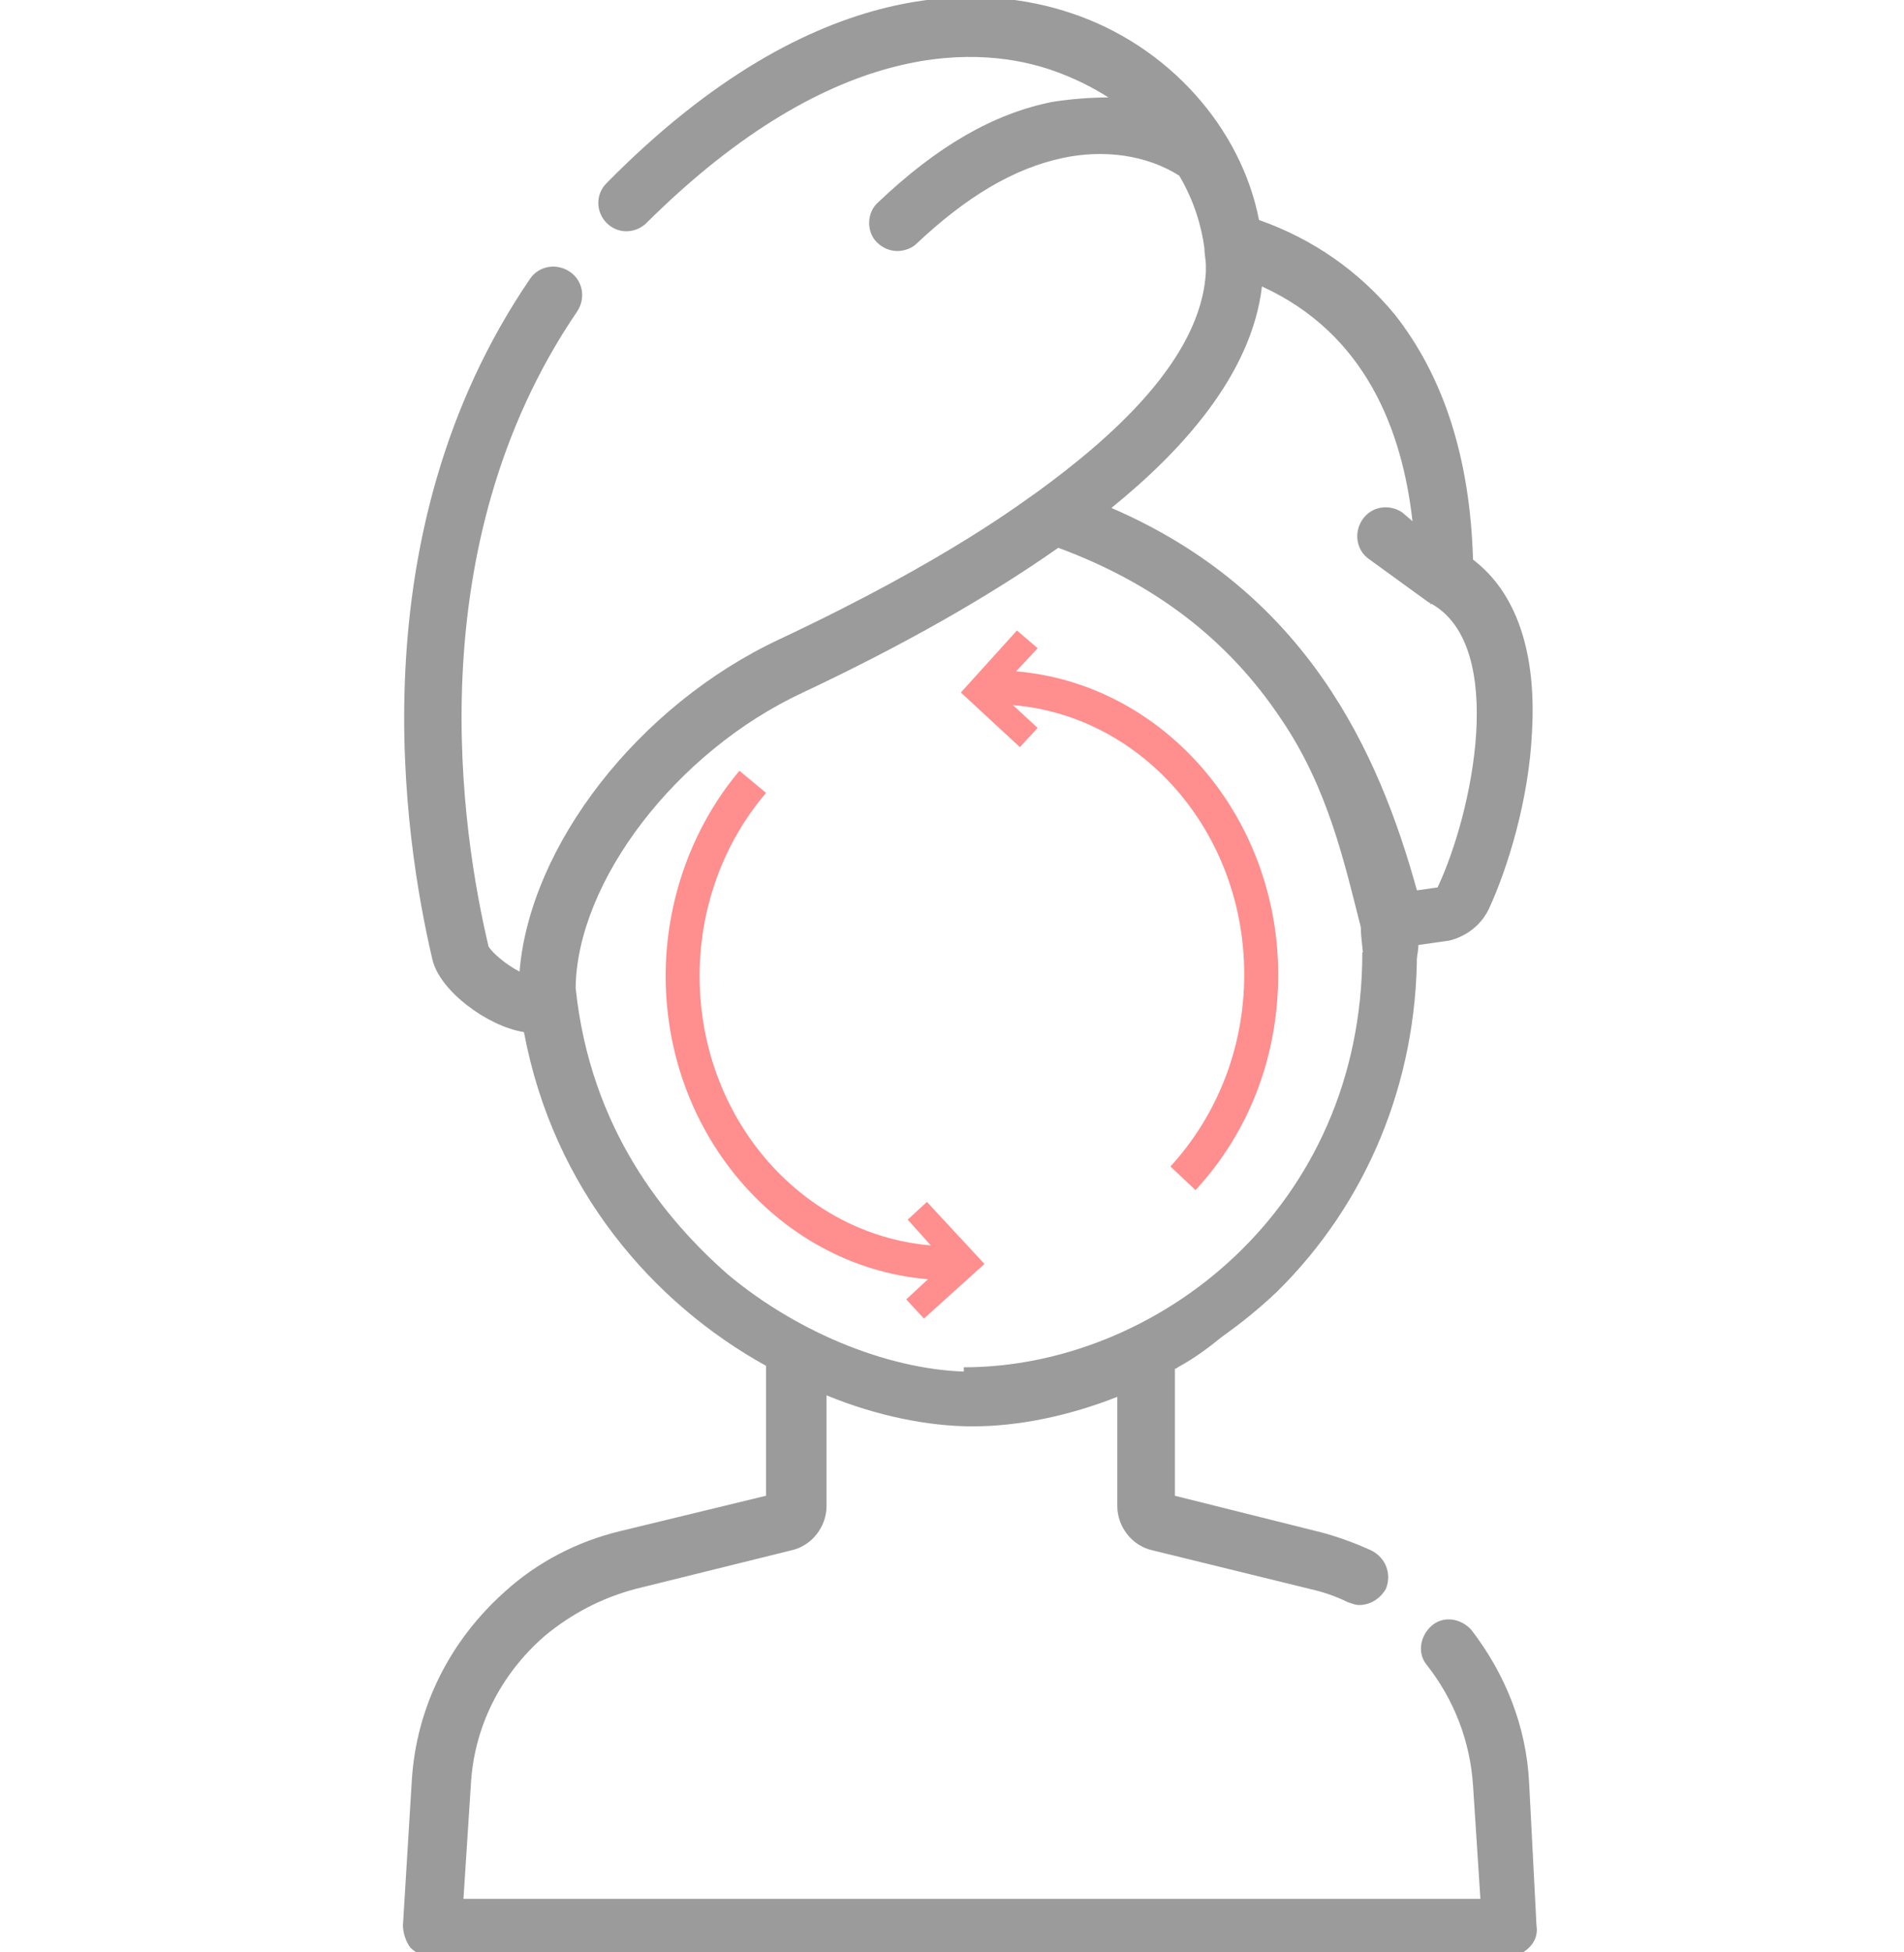
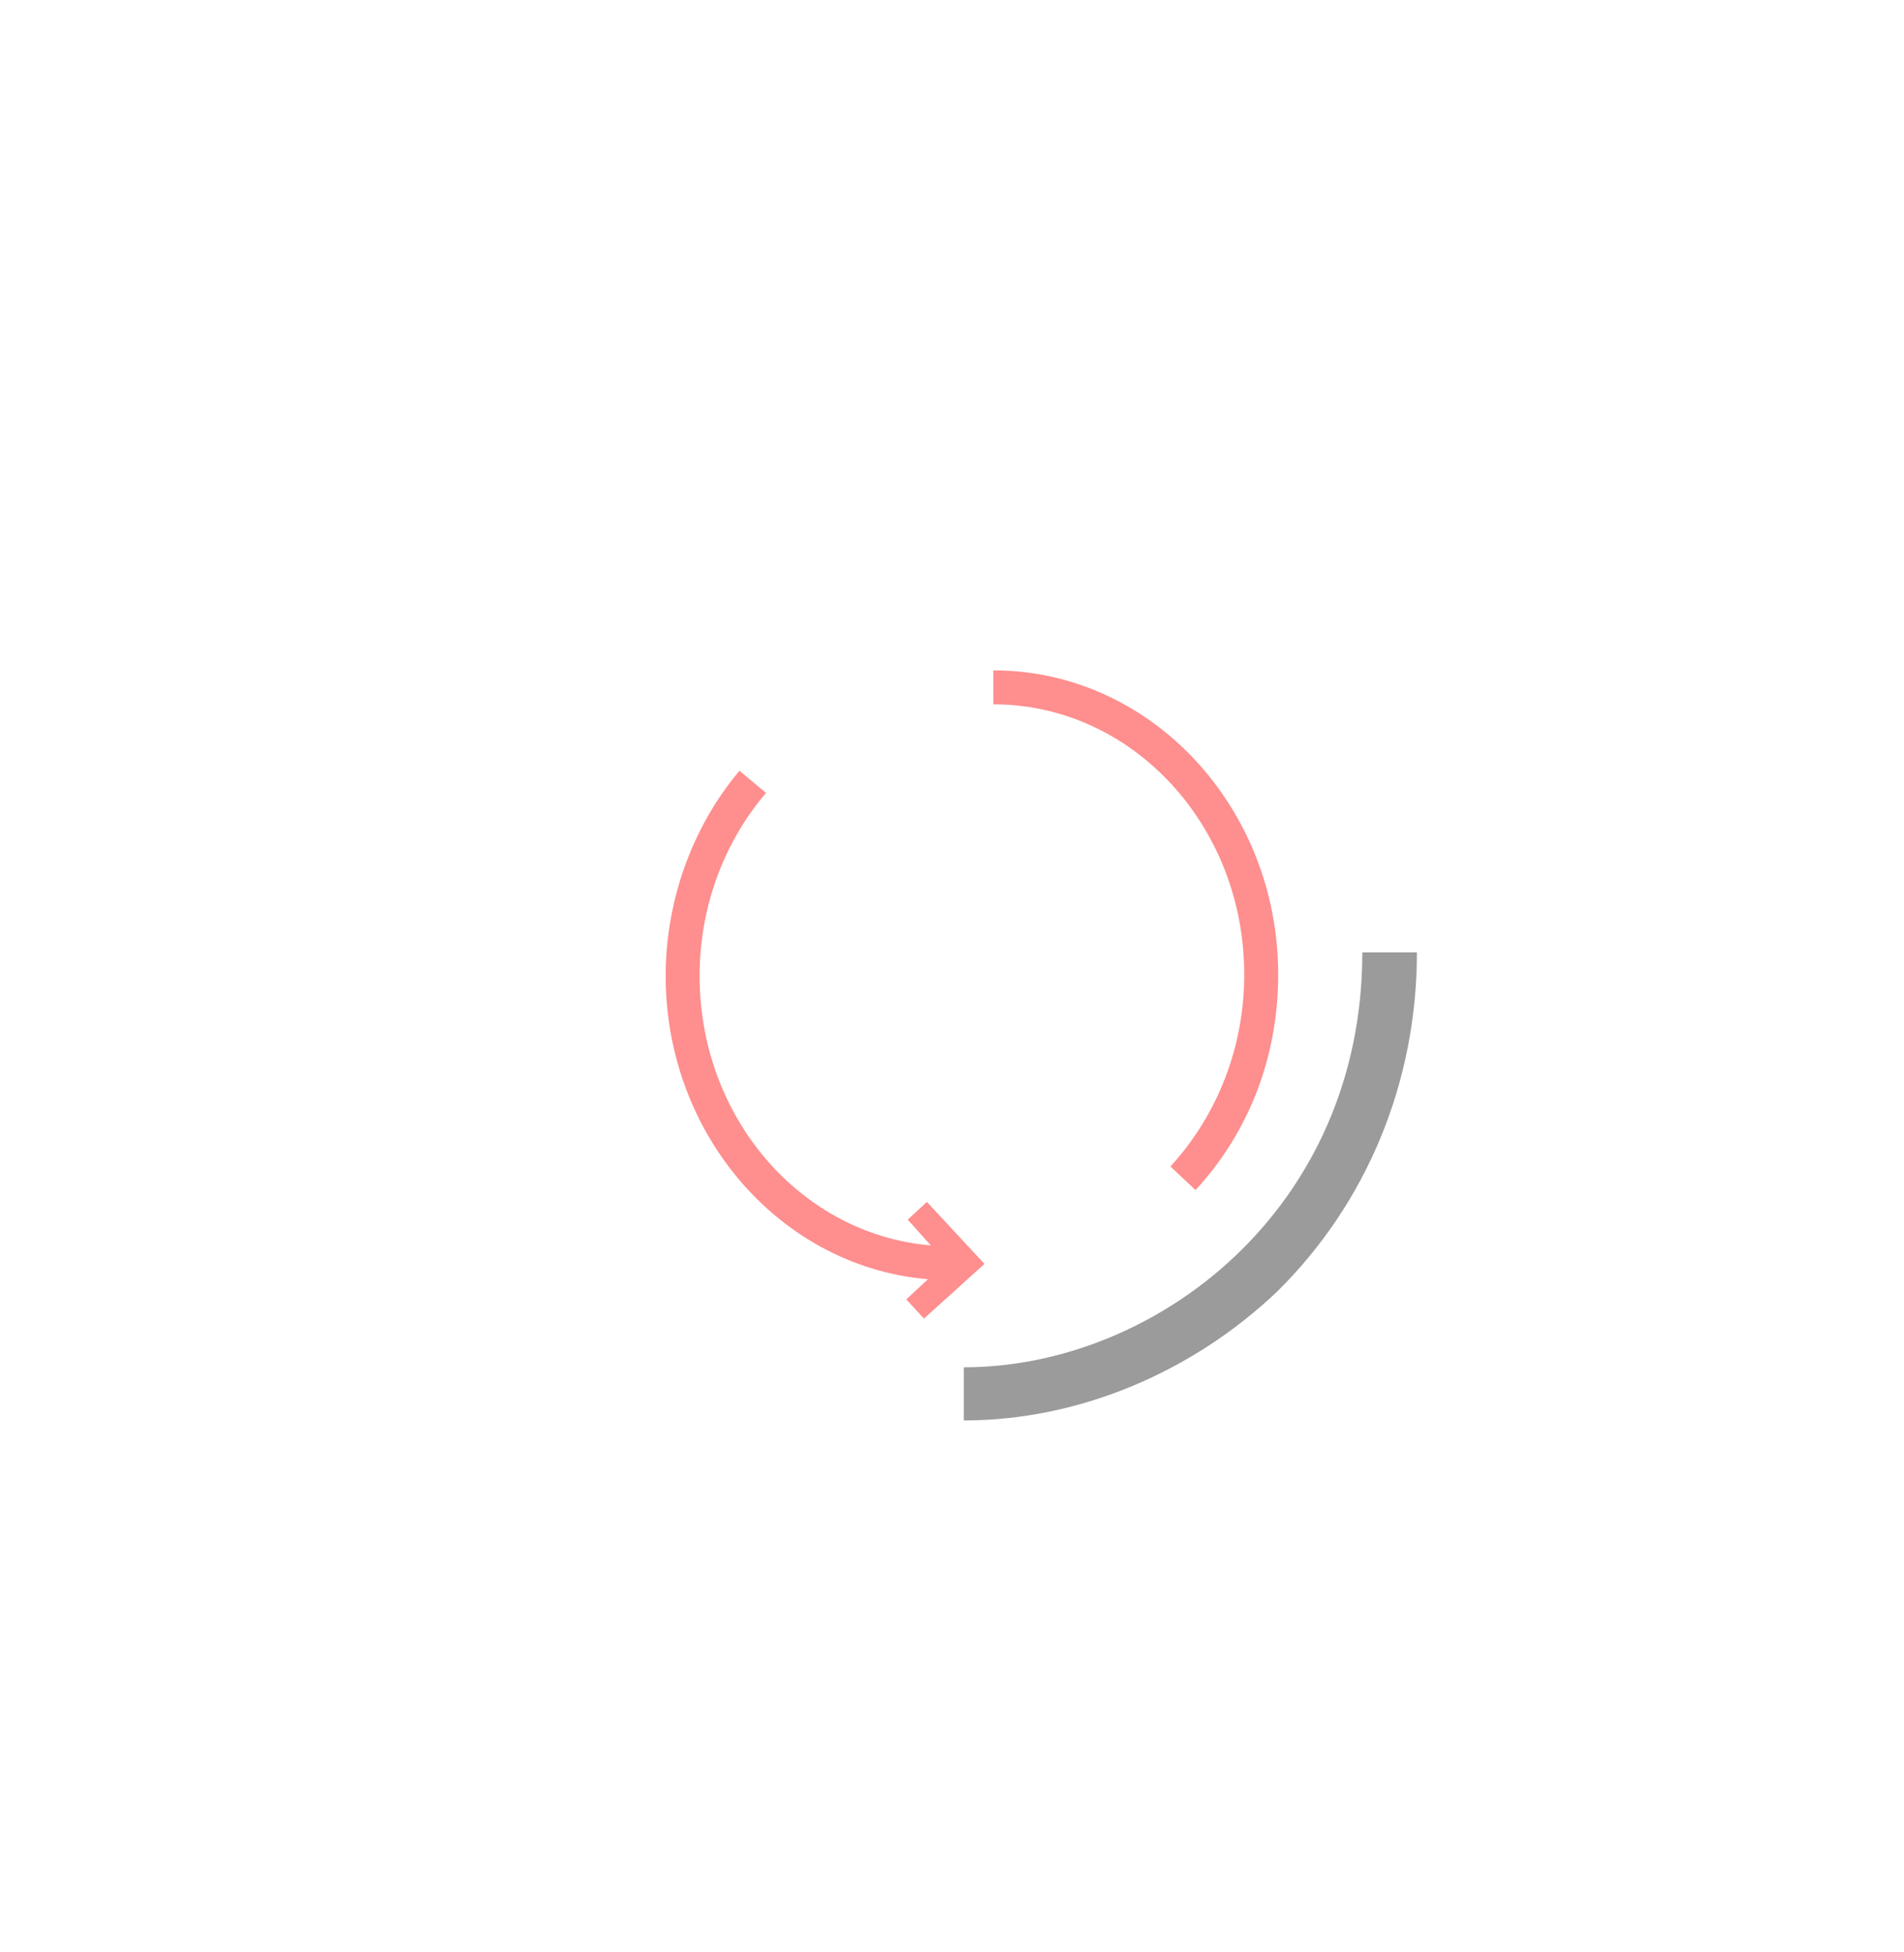
<svg xmlns="http://www.w3.org/2000/svg" version="1.1" id="Capa_1" x="0px" y="0px" width="129px" height="132.2px" viewBox="0 0 129 132.2" style="enable-background:new 0 0 129 132.2;" xml:space="preserve">
  <style type="text/css">
	.st0{fill:#9B9B9B;}
	.st1{fill:#FF8E8E;}
	.st2{fill:none;stroke:#9B9B9B;stroke-width:4;stroke-miterlimit:10;}
	.st3{fill:#FFFFFF;}
	.st4{fill:none;stroke:#000000;stroke-width:7;stroke-miterlimit:10;}
	.st5{fill:none;stroke:#EAEAEA;stroke-miterlimit:10;}
</style>
  <g>
    <g>
      <path class="st0" d="M65.3,96.2v-3.6c13,0,27-10.7,27-28.1H96c0,8.8-3.4,17-9.5,23C80.7,93,73,96.2,65.3,96.2z" />
    </g>
    <g>
      <g>
-         <path class="st0" d="M103.6,120.7c-0.2-3.8-1.6-7.3-3.9-10.3c-0.7-0.8-1.9-1-2.7-0.3c-0.8,0.7-1,1.9-0.3,2.7     c1.8,2.3,2.9,5.1,3.1,8.1l0.5,7.7H31.4l0.5-7.7c0.2-3.9,2-7.5,5-10.1c1.8-1.5,3.9-2.6,6.2-3.2l10.5-2.6c1.4-0.3,2.4-1.6,2.4-3     v-7.5c3.4,1.4,6.9,2.1,9.9,2.1c3.1,0,6.5-0.7,9.8-2v7.4c0,1.4,1,2.7,2.4,3l10.6,2.6c0.9,0.2,1.8,0.5,2.6,0.9     c0.3,0.1,0.5,0.2,0.8,0.2c0.7,0,1.4-0.4,1.8-1.1c0.4-1,0-2.1-1-2.6c-1.1-0.5-2.2-0.9-3.3-1.2l-10-2.5v-8.6c0.1,0,0.2-0.1,0.2-0.1     c2.2-1.2,3.7-2.7,5.5-4.3c0.8-0.7,1.4-1.9,0.7-2.7c-0.7-0.8-1.4-0.9-2.2-0.1c-1.6,1.5-4,2.8-5.9,3.9c-4,2.3-8.3,3.5-12,3.5     c-5.3,0-11.7-2.5-16.6-6.6C45.1,82.6,40,76.5,39,66.9c0.1-7.2,6.8-16,15.4-20c6.8-3.2,12.6-6.5,17.3-9.8     c6.5,2.4,11.5,6.2,15.1,11.6c3.2,4.7,4.3,9.8,5.4,14.1c0,1,0.3,2.4,0.2,3.2c0,1.1,0.5,2,1.6,2c0,0,0.1,0,0.1,0     c1,0,1.6-0.8,1.7-1.9c0-0.5,0.3-1.5,0.3-2.1l2.1-0.3c1.2-0.3,2.2-1.1,2.7-2.2c0,0,0,0,0,0c1.2-2.6,2.7-7.3,2.9-12     c0.3-5.4-1.1-9.4-4-11.6c-0.2-6.9-2-12.4-5.3-16.6c-2.4-2.9-5.5-5.1-9.2-6.4c-1.2-6.2-6.1-11.8-12.7-14     c-5.6-1.9-17.2-3-31.5,11.5c-0.8,0.8-0.7,2,0,2.7c0.8,0.8,2,0.7,2.7,0C56.7,2.3,66.6,3.1,71.4,4.8c1.4,0.5,2.6,1.1,3.7,1.8     c-1.2,0-2.5,0.1-3.8,0.3c-4,0.8-7.8,3-11.8,6.8c-0.8,0.7-0.8,2-0.1,2.7c0.4,0.4,0.9,0.6,1.4,0.6c0.5,0,1-0.2,1.3-0.5     c3.4-3.2,6.6-5.1,9.9-5.8c2.8-0.6,5.7-0.2,7.9,1.2c1,1.7,1.5,3.4,1.7,4.9c0,0.4,0.1,0.8,0.1,1.2c0,0.1,0,0.3,0,0.4     c-0.3,6-6.6,11.4-11.4,14.9l0,0c-0.9,0.6-6,4.6-17.5,10c-9.6,4.5-16.9,14-17.6,22.5c-0.8-0.4-1.8-1.2-2.1-1.7     c-1.8-7.6-4.9-27,6-43c0.6-0.9,0.4-2.1-0.5-2.7c-0.9-0.6-2.1-0.4-2.7,0.5c-11.8,17.3-8.5,38-6.6,46.1c0.5,2.1,3.7,4.5,6.2,4.9     c2,10.7,8.8,18.4,16.4,22.6v8.8l-9.9,2.4c-2.9,0.7-5.6,2.1-7.8,4.1c-3.7,3.3-6,7.8-6.3,12.8l-0.6,9.8c0,0.5,0.2,1.1,0.5,1.5     c0.4,0.4,0.9,0.6,1.4,0.6h73c0.5,0,1-0.2,1.4-0.6s0.6-0.9,0.5-1.5L103.6,120.7z M95.7,35.3L95,34.7c-0.9-0.6-2.1-0.4-2.7,0.5     c-0.6,0.9-0.4,2.1,0.5,2.7l4,2.9c0,0,0.1,0,0.1,0.1c0,0,0,0,0.1,0c5.1,2.9,2.8,14.1,0.4,19.2L96,60.3     c-2.6-9.4-7.5-20.2-20.7-25.9c4.7-3.8,9.5-9,10.2-15C92.5,22.6,95,29.1,95.7,35.3z" />
-       </g>
+         </g>
    </g>
    <g>
      <path class="st1" d="M64.4,86.7c-10.7,0-19.3-9.3-19.3-20.6c0-5.1,1.8-10.1,5-13.9l1.8,1.5c-2.9,3.4-4.5,7.8-4.5,12.4    c0,10.1,7.6,18.3,17,18.3V86.7z" />
    </g>
    <g>
      <path class="st1" d="M81,80.6l-1.7-1.6c3.2-3.5,5-8.1,5-13c0-10.1-7.6-18.3-17-18.3v-2.3c10.7,0,19.3,9.3,19.3,20.6    C86.6,71.6,84.6,76.7,81,80.6z" />
    </g>
    <g>
      <polygon class="st1" points="62.6,89.3 61.4,88 64.1,85.5 61.5,82.6 62.8,81.4 66.7,85.6   " />
    </g>
    <g>
-       <polygon class="st1" points="69.1,50.6 65.1,46.9 68.9,42.7 70.3,43.9 67.6,46.8 70.3,49.3   " />
-     </g>
+       </g>
  </g>
</svg>